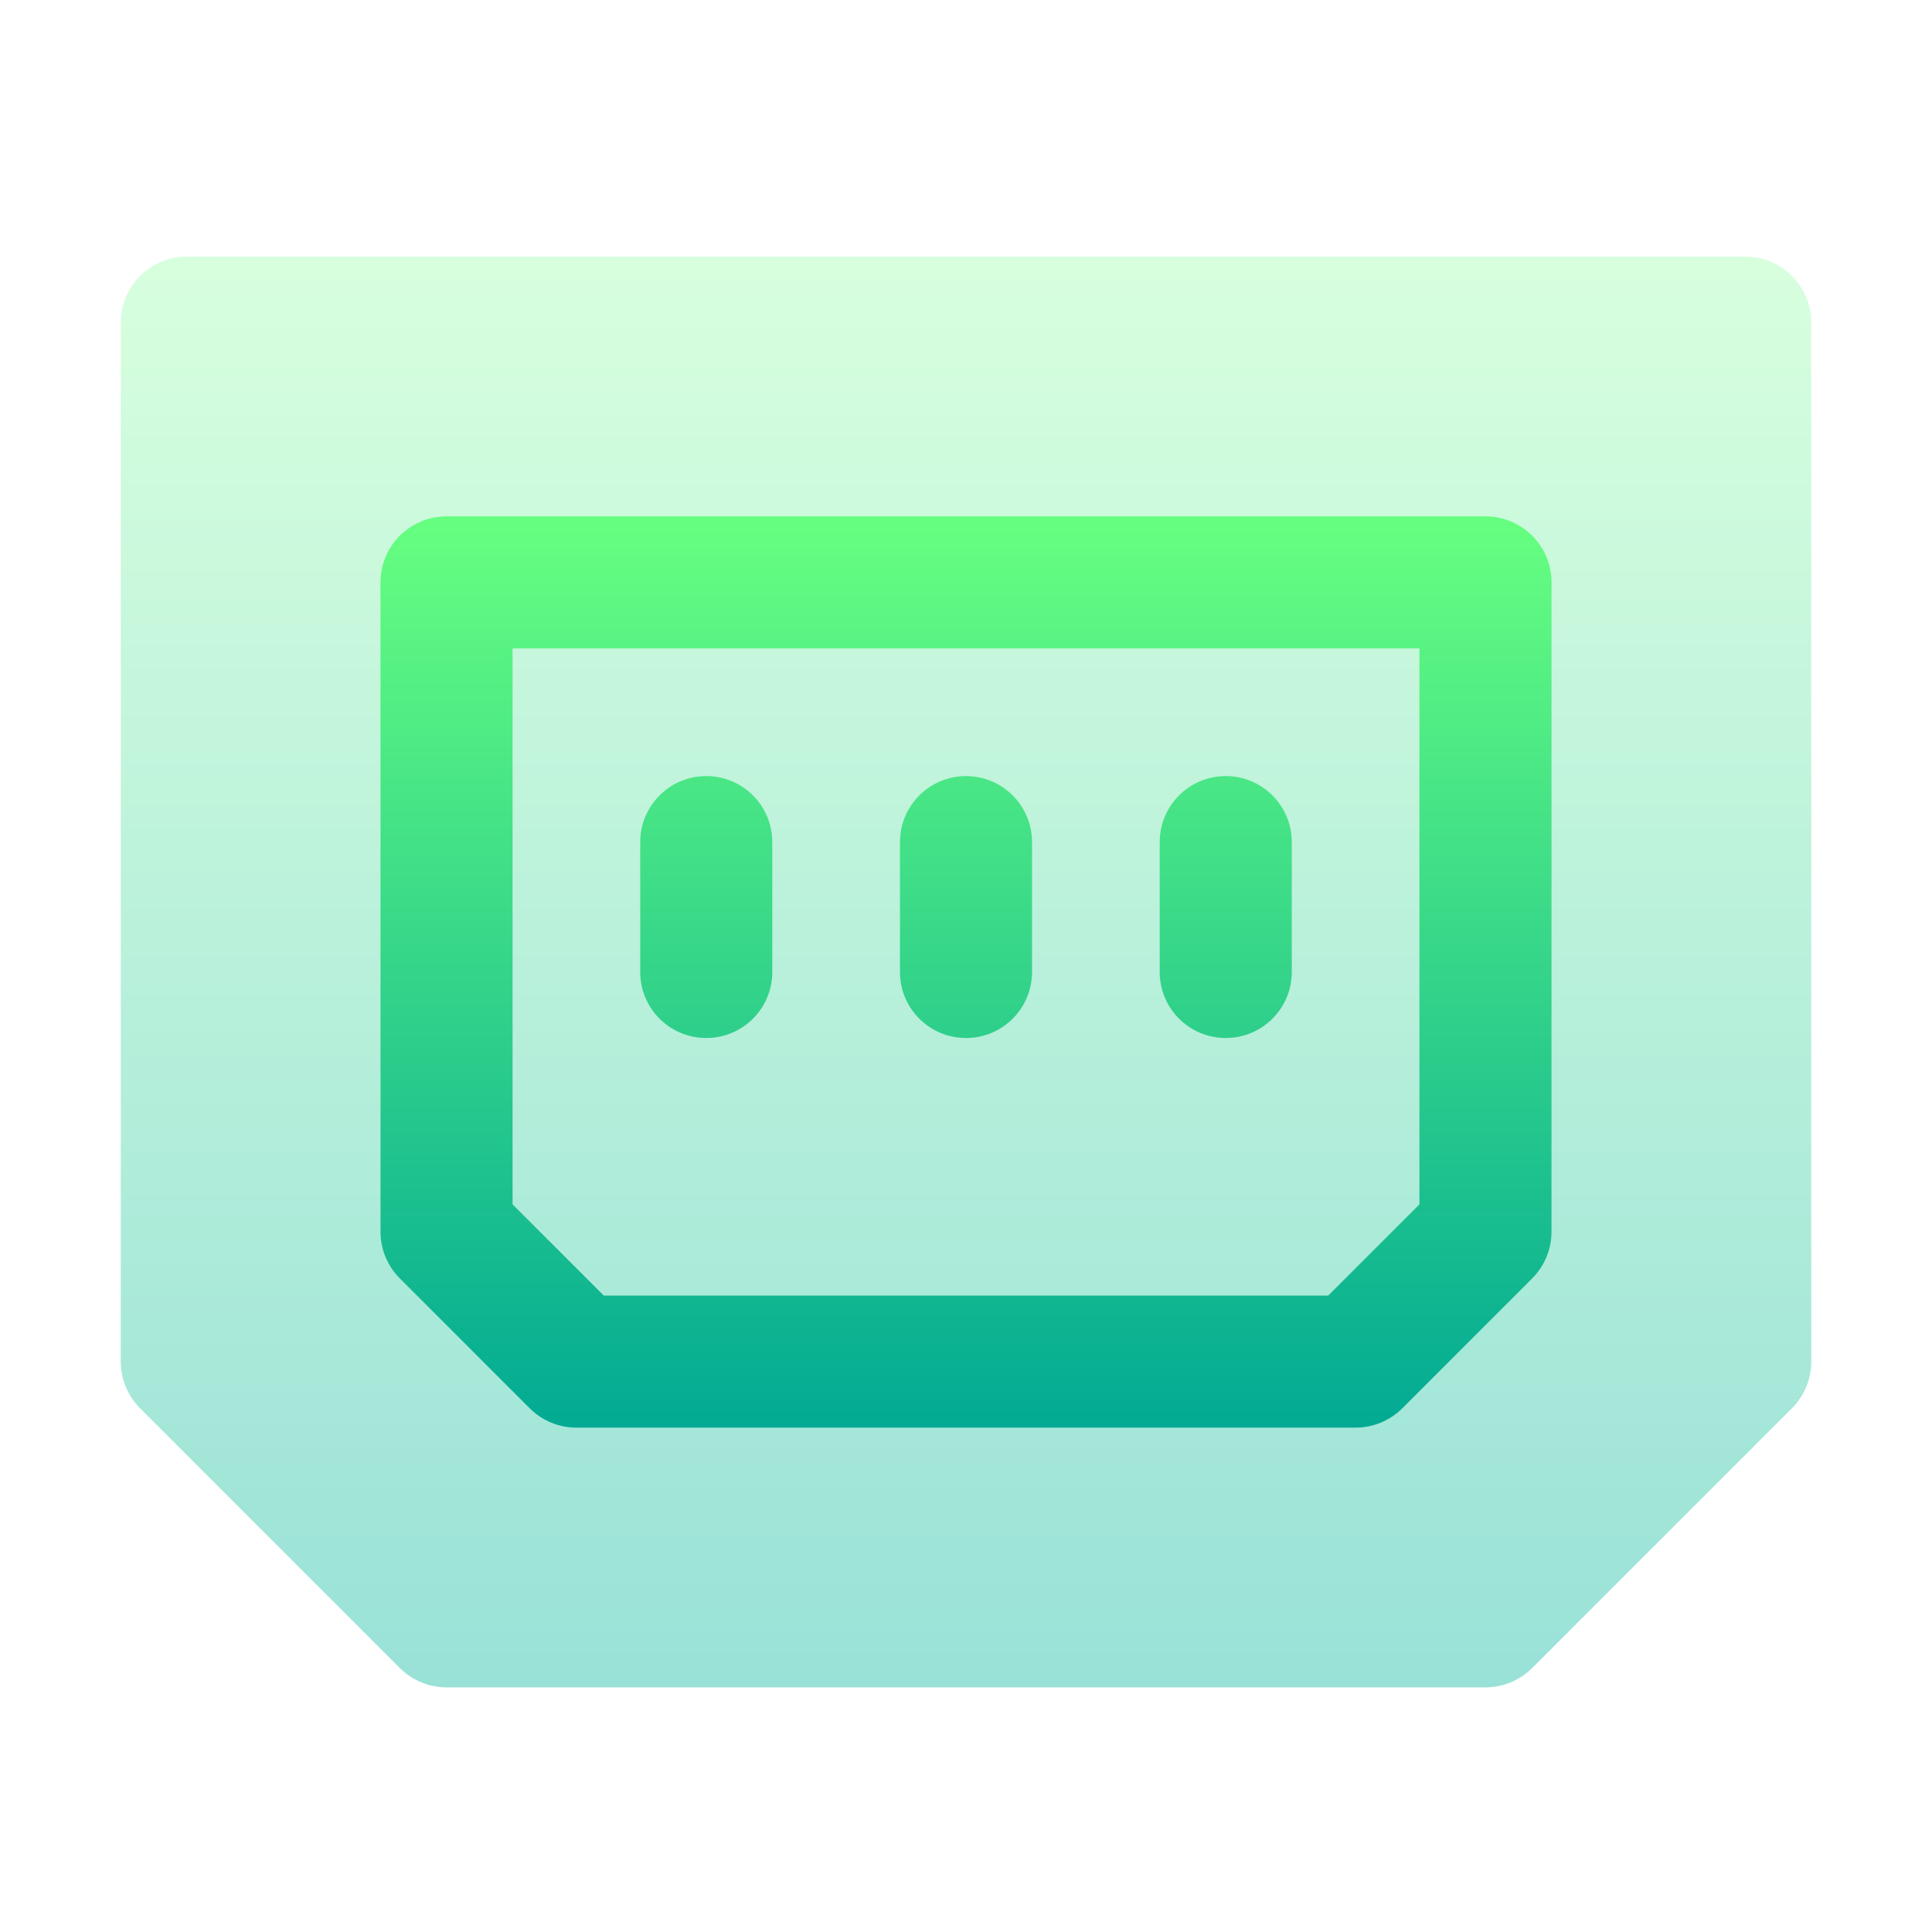
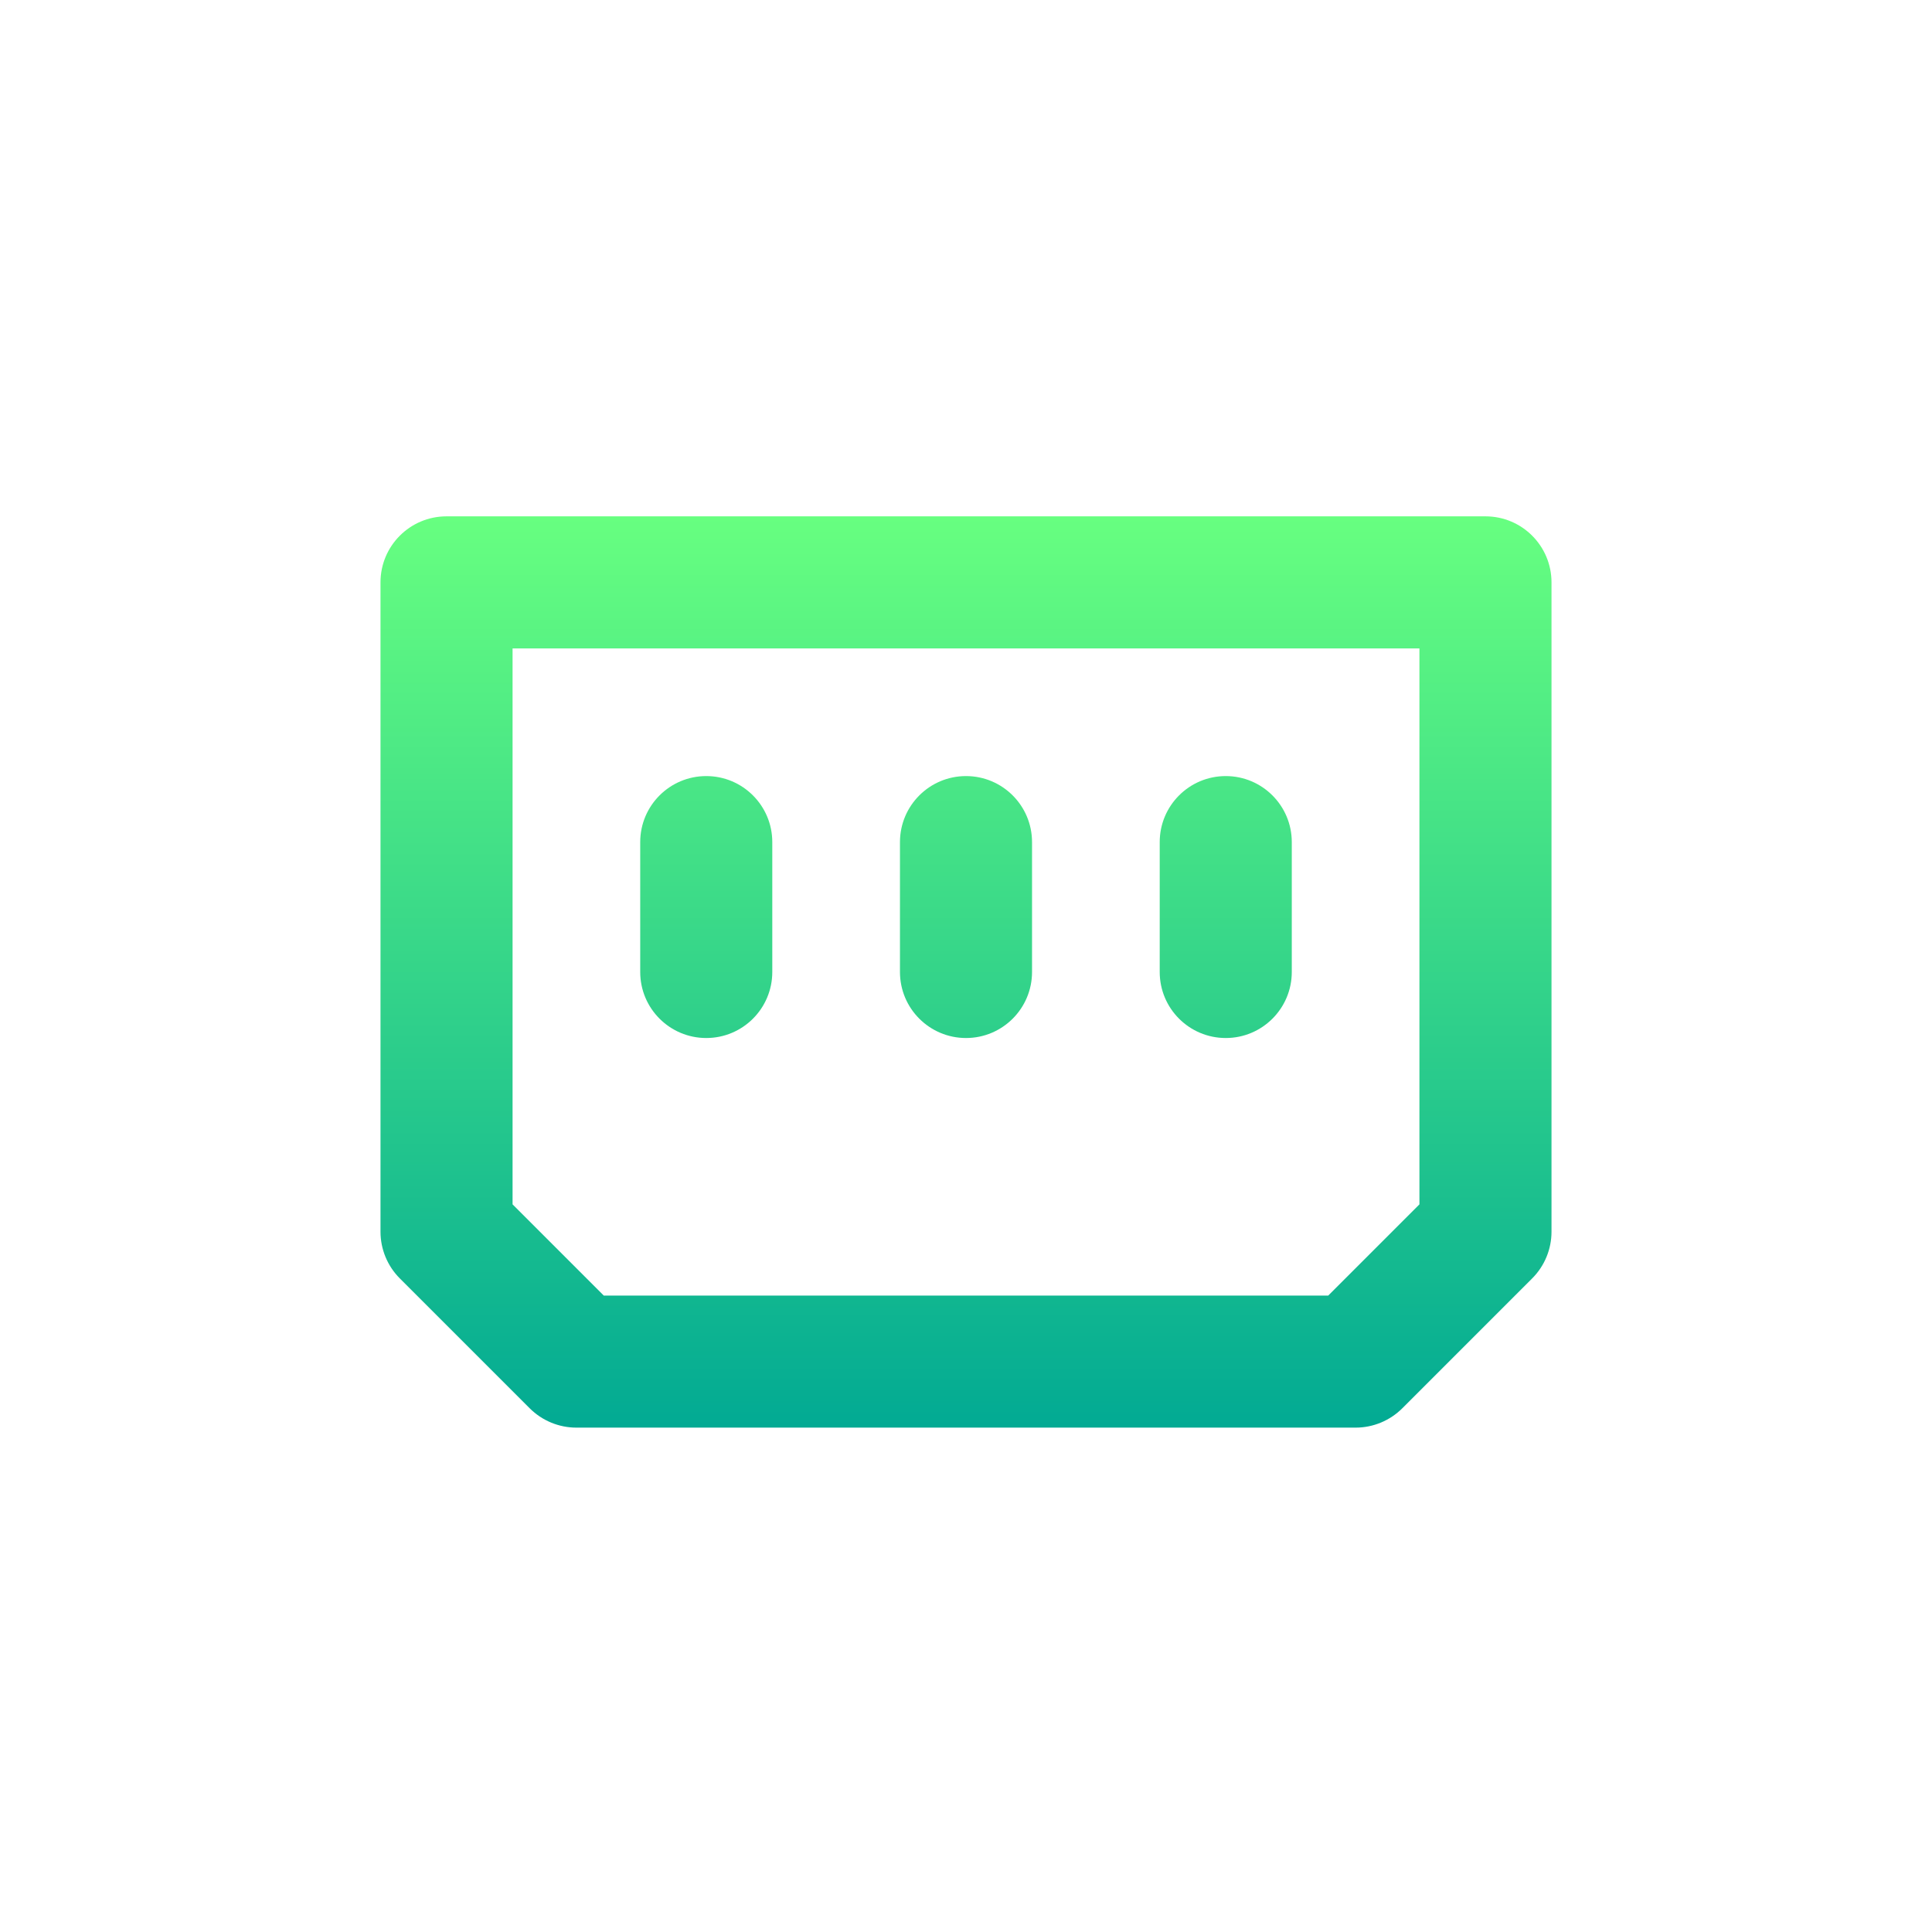
<svg xmlns="http://www.w3.org/2000/svg" width="128" height="128" viewBox="0 0 128 128" fill="none">
-   <path opacity="0.4" d="M115.625 17H12.375C9.959 17 8 18.959 8 21.375V90.209C8 91.369 8.461 92.481 9.281 93.302L26.489 110.51C27.31 111.331 28.423 111.792 29.584 111.792H98.416C99.577 111.792 100.691 111.331 101.51 110.51L118.719 93.302C119.54 92.481 120 91.369 120 90.209V21.375C120 18.959 118.042 17 115.625 17Z" fill="url(#paint0_linear_70_98)" />
  <path fill-rule="evenodd" clip-rule="evenodd" d="M38.188 94.584C37.027 94.584 35.914 94.122 35.093 93.302L26.489 84.698C25.669 83.878 25.209 82.764 25.209 81.605V38.584C25.209 36.167 27.167 34.209 29.584 34.209H98.416C100.833 34.209 102.791 36.167 102.791 38.584V81.605C102.791 82.764 102.331 83.878 101.51 84.698L92.907 93.302C92.085 94.122 90.973 94.584 89.812 94.584H38.188ZM94.041 42.959H33.959V79.792L40 85.834H88L94.041 79.792V42.959ZM59.625 64.396V55.792C59.625 53.376 61.584 51.417 64 51.417C66.416 51.417 68.375 53.376 68.375 55.792V64.396C68.375 66.813 66.416 68.771 64 68.771C61.584 68.771 59.625 66.813 59.625 64.396ZM76.834 55.792V64.396C76.834 66.813 78.792 68.771 81.209 68.771C83.625 68.771 85.584 66.813 85.584 64.396V55.792C85.584 53.376 83.625 51.417 81.209 51.417C78.792 51.417 76.834 53.376 76.834 55.792ZM42.416 64.396V55.792C42.416 53.376 44.375 51.417 46.791 51.417C49.208 51.417 51.166 53.376 51.166 55.792V64.396C51.166 66.813 49.208 68.771 46.791 68.771C44.375 68.771 42.416 66.813 42.416 64.396Z" fill="url(#paint1_linear_70_98)" />
  <defs>
    <linearGradient id="paint0_linear_70_98" x1="64" y1="111.792" x2="64" y2="17" gradientUnits="userSpaceOnUse">
      <stop stop-color="#00B59C" />
      <stop offset="1" stop-color="#9CFFAC" />
    </linearGradient>
    <linearGradient id="paint1_linear_70_98" x1="64" y1="94.584" x2="64" y2="34.209" gradientUnits="userSpaceOnUse">
      <stop stop-color="#02AA93" />
      <stop offset="1" stop-color="#67FF80" />
    </linearGradient>
  </defs>
</svg>